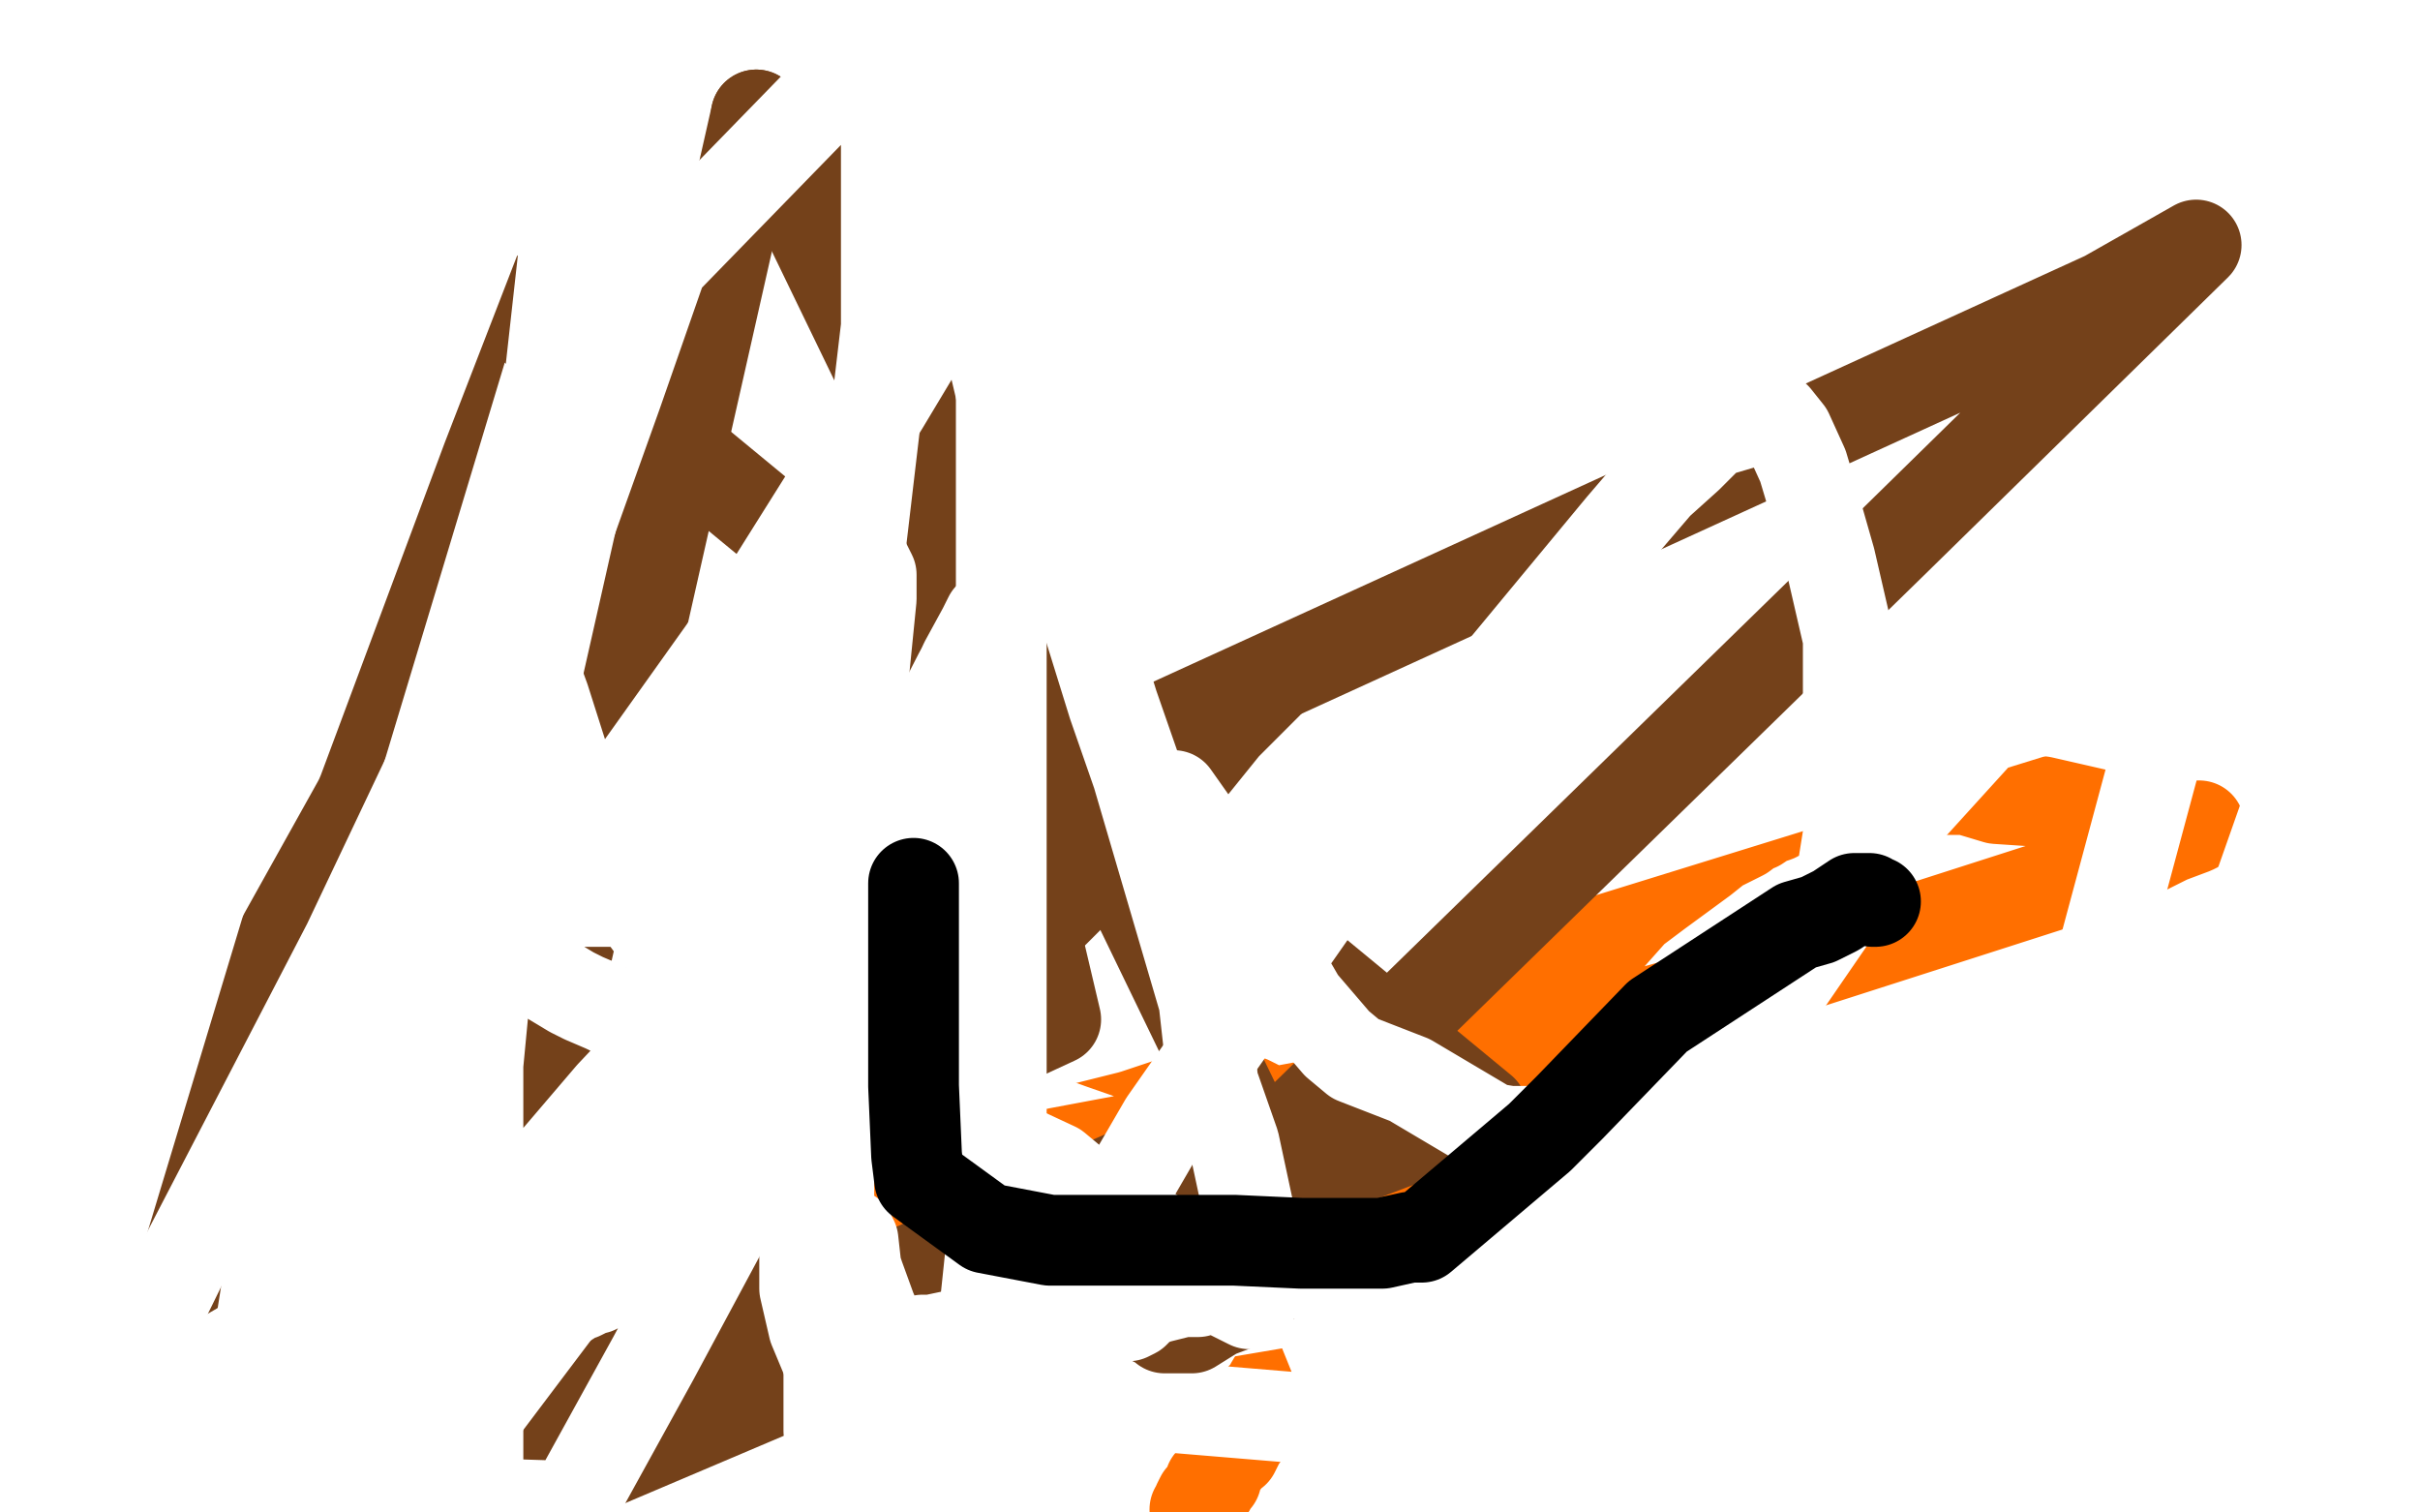
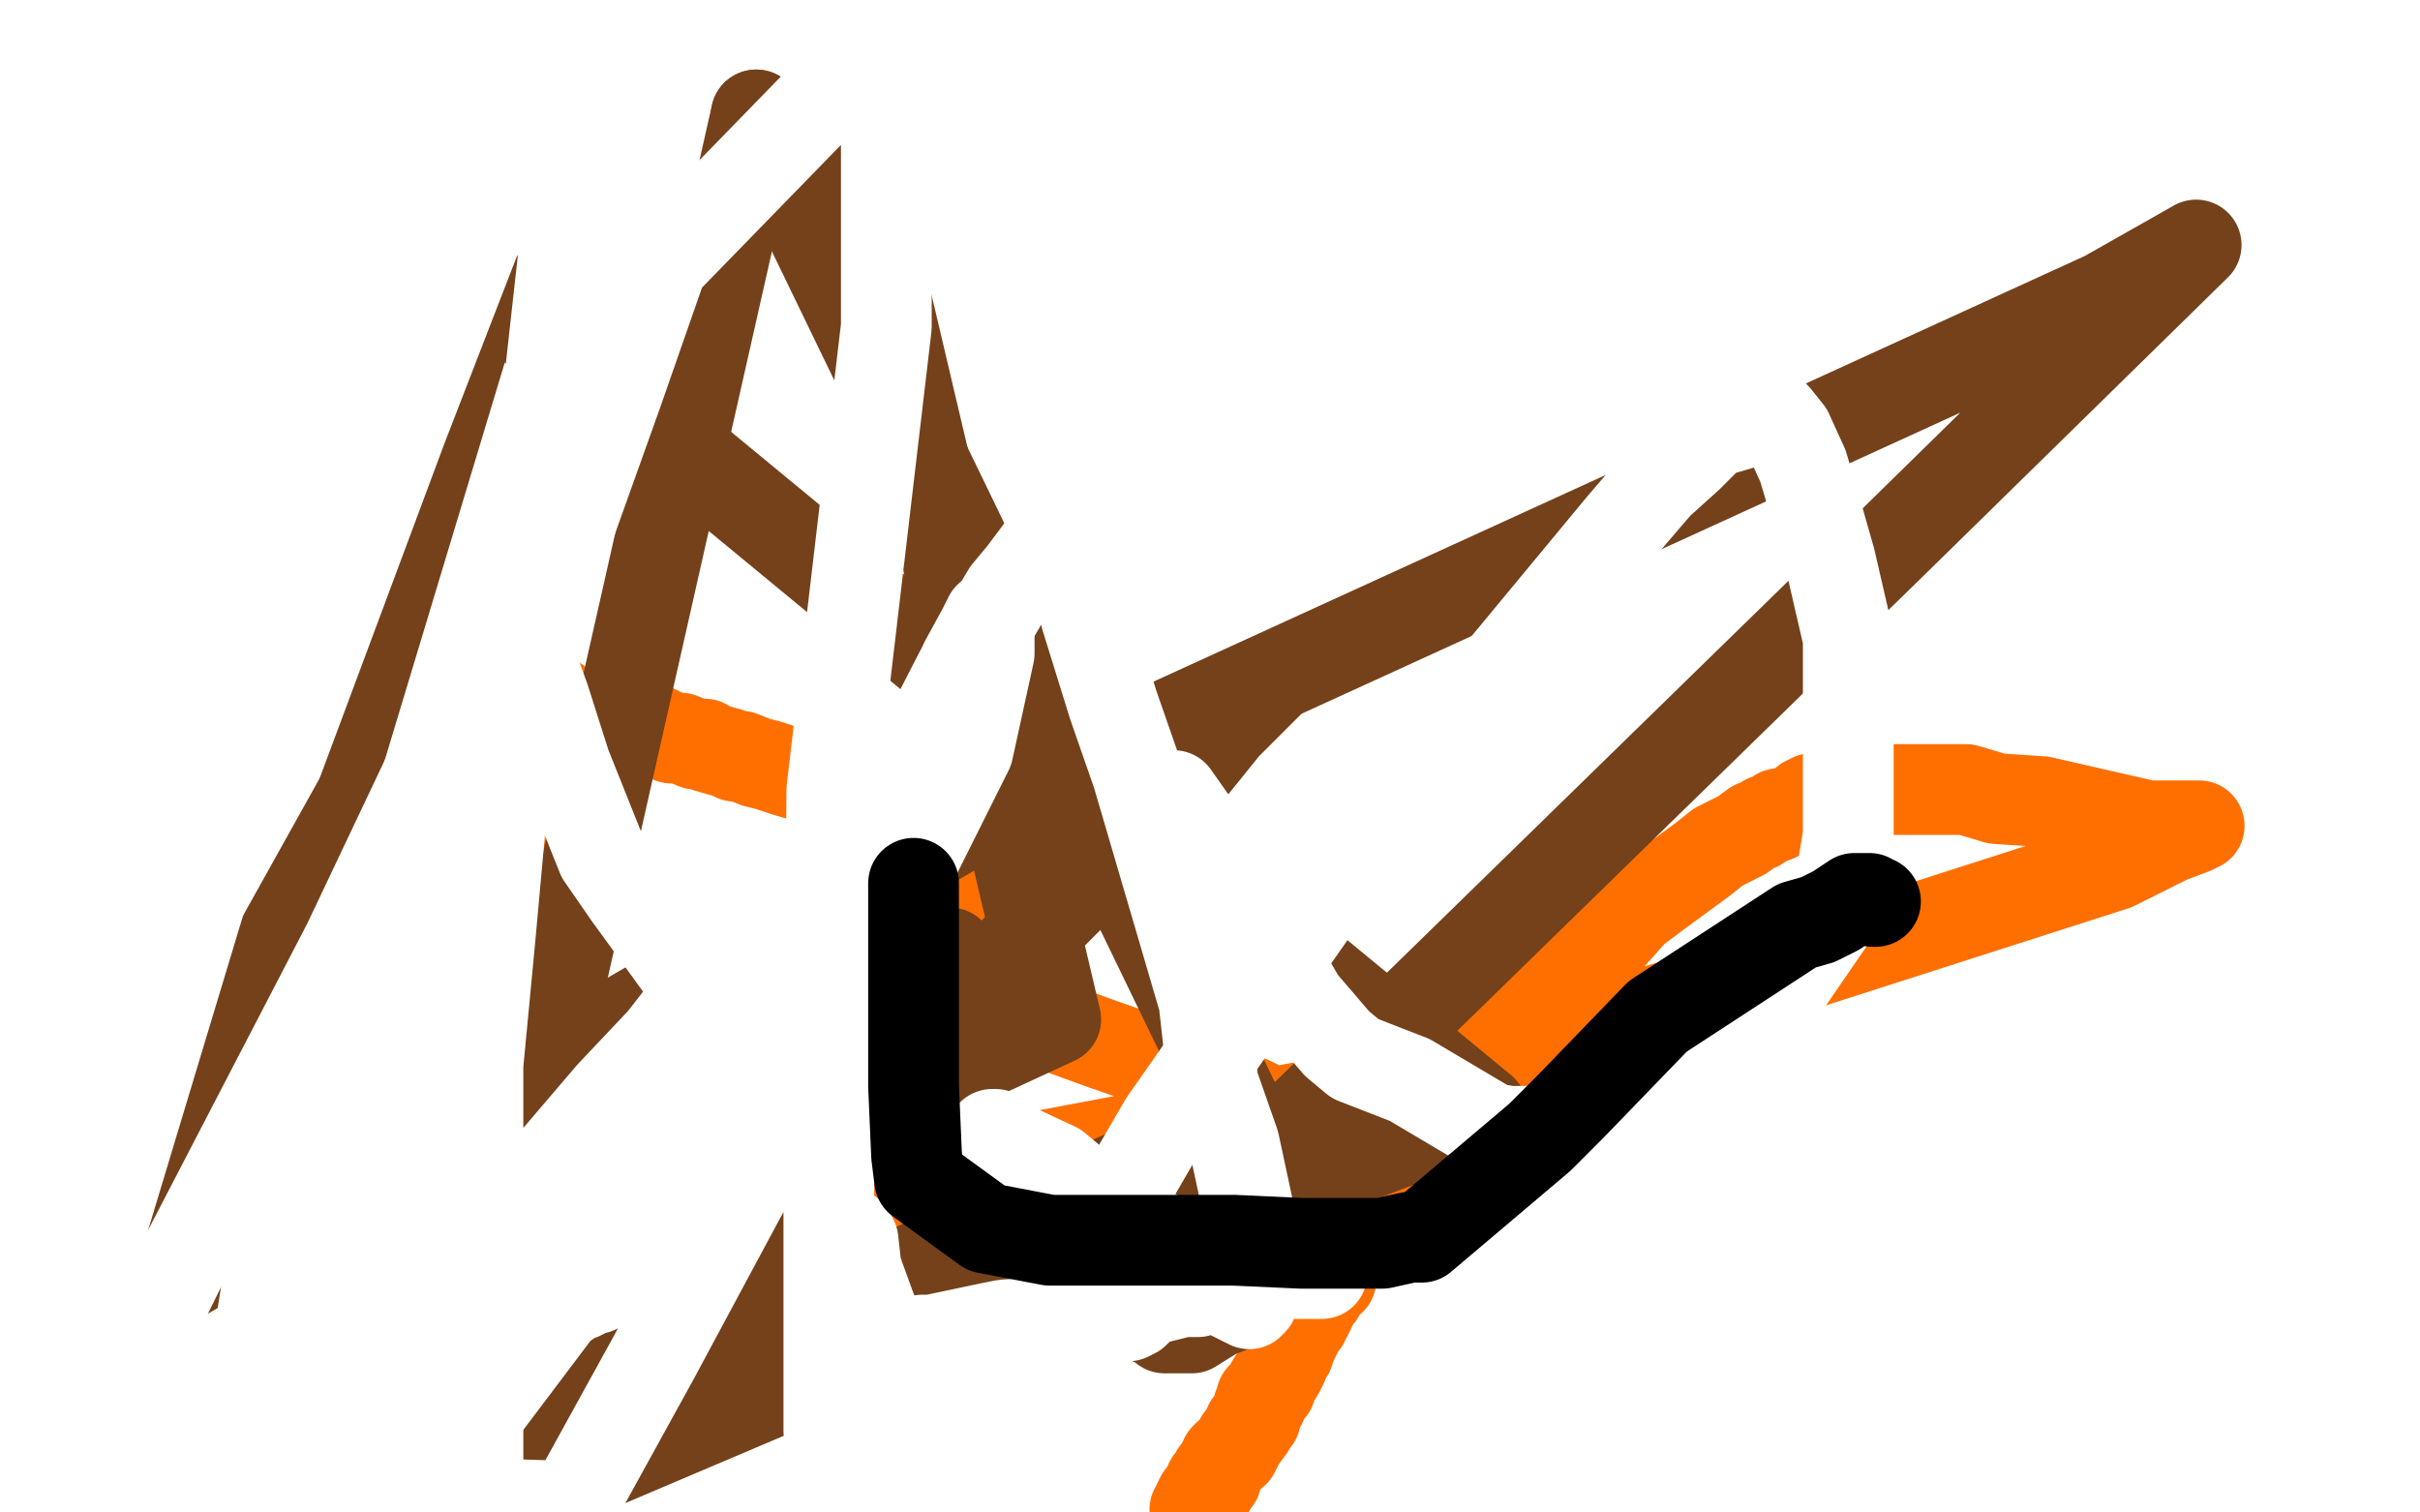
<svg xmlns="http://www.w3.org/2000/svg" width="800" height="500" version="1.1" style="stroke-antialiasing: false">
  <desc>This SVG has been created on https://colorillo.com/</desc>
  <rect x="0" y="0" width="800" height="500" style="fill: rgb(255,255,255); stroke-width:0" />
  <polyline points="133,160 132,160 132,160 131,160 130,160 128,161 125,164 123,166 121,169 118,170 117,174 115,175 114,177 114,179 113,181 113,182 113,183 112,184 111,186 111,188 111,189 111,191 111,192 110,193 109,193 109,195 109,196 109,197 109,198 109,199 109,200 109,201 109,204 109,205 109,207 110,208 110,209 112,210 113,210 114,210" style="fill: none; stroke: #1e00e9; stroke-width: 30; stroke-linejoin: round; stroke-linecap: round; stroke-antialiasing: false; stroke-antialias: 0; opacity: 1.0" />
  <polyline points="131,157 131,155 131,155 130,155 130,155 128,155 128,155 127,156 127,156 124,159 124,159 121,164 121,164 119,167 119,167 118,168 118,168 117,169 117,171 117,176 116,179 115,181 113,183 113,186 110,190 110,193 108,196 107,197 106,199 106,201 106,202 106,203 106,204 106,198 109,192 113,182 119,165 124,161 130,153 133,148 134,146" style="fill: none; stroke: #ffffff; stroke-width: 30; stroke-linejoin: round; stroke-linecap: round; stroke-antialiasing: false; stroke-antialias: 0; opacity: 1.0" />
  <circle cx="131.5" cy="176.5" r="15" style="fill: #ffffff; stroke-antialiasing: false; stroke-antialias: 0; opacity: 1.0" />
  <polyline points="142,210 140,210 140,210 139,210 139,210 138,210 138,210 136,211 136,211 135,211 135,211 134,213 134,213 131,214 128,215 126,215 125,215 124,215 120,216 119,216 118,216 116,217 116,218 116,215 117,211 117,208 118,201 120,197 121,194 124,188 125,182 125,180 126,178 127,175 127,170 128,168 128,167 129,166 129,165 128,165 126,164 124,163 121,163 120,163 118,163 113,166 104,177 96,188 95,190 93,194 93,196 93,197 93,199 93,200 93,202 93,203 93,210 95,216 97,221 98,225 102,230 105,232 106,233 106,236 108,236 108,233 112,230 113,229 114,226 116,221 118,217 119,212 119,211 119,209 120,205 120,202 120,201" style="fill: none; stroke: #ffffff; stroke-width: 30; stroke-linejoin: round; stroke-linecap: round; stroke-antialiasing: false; stroke-antialias: 0; opacity: 1.0" />
  <polyline points="207,172 207,171 207,171 205,170 205,170 203,170 201,170 200,170 200,169 198,169 196,168 195,168 194,167 193,167 192,167 190,167 188,167 187,167 186,167 185,167 184,167 183,167 182,167 180,167 179,167 179,168 178,168 177,169 176,169 175,169 175,170 173,170 173,171 172,171 171,172 170,172 169,172 169,173 167,173 166,174 164,175 163,176 162,177 161,177 160,177 161,177 161,180 160,182 159,184 157,188 156,191 156,194 156,196 155,197 154,199 154,200 153,201 153,202 153,203 153,204 153,205 153,207 154,207 155,207 156,208 157,208 158,209 160,210 161,210 162,211 164,212 165,212 165,213 167,213 170,214 171,214 172,214 173,214 173,215 174,215 174,216 173,216 172,216 170,216 169,216 166,217 165,217 163,217 163,218 159,219 157,220 154,220 153,221 152,222 151,222 150,222 149,222 147,223 146,223 144,223 143,225 142,226 141,226 140,227" style="fill: none; stroke: #dc0000; stroke-width: 5; stroke-linejoin: round; stroke-linecap: round; stroke-antialiasing: false; stroke-antialias: 0; opacity: 1.0" />
  <polyline points="134,239 133,239 133,241" style="fill: none; stroke: #dc0000; stroke-width: 5; stroke-linejoin: round; stroke-linecap: round; stroke-antialiasing: false; stroke-antialias: 0; opacity: 1.0" />
  <polyline points="140,227 139,229 138,231 138,232 137,232 136,235 134,237 134,239" style="fill: none; stroke: #dc0000; stroke-width: 5; stroke-linejoin: round; stroke-linecap: round; stroke-antialiasing: false; stroke-antialias: 0; opacity: 1.0" />
  <polyline points="133,241 133,243 133,244 133,245 133,246 133,248 133,250 133,251 133,252 135,254 136,255 137,255 138,255 141,257 143,258 145,258 146,258 147,258 148,258 148,259 150,259 151,259 152,260 153,260 156,260 156,261 157,262 158,263 160,264 162,264 163,265 164,266 162,268 160,271 158,274 156,279 155,284 154,286 152,290 151,293 150,293 150,295 150,296" style="fill: none; stroke: #dc0000; stroke-width: 5; stroke-linejoin: round; stroke-linecap: round; stroke-antialiasing: false; stroke-antialias: 0; opacity: 1.0" />
  <polyline points="216,173 217,173 217,173 218,173 218,173 219,173 220,173 221,173 222,173 223,173 224,173 224,174 225,174 226,175 227,175 229,176 229,177 230,177 231,177 232,178 234,179 237,179 237,180 238,180 240,180 240,181 241,181 244,182 245,183 247,184 248,184 249,184 250,185 251,185 252,186 253,186 254,187 255,187 255,188 256,188 257,188 259,189 260,190 262,191 262,192 263,192 264,192 266,193 266,194 266,195 267,195 268,195 269,195 270,196 271,196 272,196 273,197 274,197 275,198 276,198 276,199 277,199 278,199 280,199 280,200 281,200 282,201 283,201 284,201 285,202 286,203 288,204 289,204 289,206 289,207 288,207 288,208 287,209 286,210 284,211 284,212 283,213 282,213 281,213 279,214 278,216 277,216 276,216 272,216 265,216 259,215 257,215 252,214 252,213 250,212 249,212 247,212 250,212 253,213 261,217 264,219 268,221 271,221 279,224 287,227 289,229 290,230 292,231 293,232 296,237 299,241 301,243 302,246 303,251 303,261 303,268 306,276 306,279 306,282 306,283 306,285 306,286 305,287 305,288 304,289 302,289 297,289 294,289 290,288 285,287 281,287 280,286 278,286 276,285 275,285 274,285 273,285 272,285 272,284 271,284 270,284 272,284 277,285 284,287 288,289 297,293 298,294 299,295 299,298 299,299 301,302 303,309 303,312 305,317 305,320 307,325 309,328 309,330 310,331 311,331 310,331 309,331 302,331 300,331 298,331 297,331 296,331 295,331 292,330 290,329 288,329 286,329 285,329 284,328 282,327 281,327 279,326 277,326 275,326 273,326 271,326 269,326 266,326 264,326 261,326 258,326 255,326 254,326 252,326 251,326 249,326 246,326 244,325 243,325 239,324 238,324 237,324 236,323 235,323 233,322 230,322 229,321 228,319 225,319 224,319 221,317 219,316 218,315 217,315 215,315 214,314 211,313 209,313 208,312 207,312 206,312 205,311 203,310 202,310 201,310 201,309 200,309 199,309 198,309 196,308 195,307 194,307 193,307 192,307 191,307 190,306 188,306 187,306 186,306 185,306 184,306 184,305 182,304 181,304 181,303 180,303 179,303 178,303 177,302 176,302 175,302 175,301 174,301 173,301 172,301 170,301 167,298 167,297 166,297 165,297 164,297 164,296 163,295 162,295 160,295 160,294 158,294 157,294 155,294 151,294 143,301 130,312 116,323 102,335 97,340 89,351 86,353 86,354 85,355 84,356 83,357 82,358 81,358 80,359 81,359 82,359 83,359 84,359 85,358 86,358 87,358 88,358 89,358 90,358 91,358 92,358 93,358 94,358 95,359 96,359 98,360 100,360 101,361 103,361" style="fill: none; stroke: #dc0000; stroke-width: 5; stroke-linejoin: round; stroke-linecap: round; stroke-antialiasing: false; stroke-antialias: 0; opacity: 1.0" />
  <polyline points="103,361 104,361 105,362 106,362 107,363 108,363 109,363 110,363 111,363 112,364 113,365 114,365 115,366 116,366 117,367 118,368 119,368 120,368 121,369 122,369 123,371 125,371 126,372 128,372 129,373 130,373 131,374 132,374 133,375 134,375 135,375 136,375 137,375 137,376 138,376 139,376" style="fill: none; stroke: #dc0000; stroke-width: 5; stroke-linejoin: round; stroke-linecap: round; stroke-antialiasing: false; stroke-antialias: 0; opacity: 1.0" />
  <polyline points="169,262 170,262 170,262 171,262 171,262 172,262 172,262 174,264 174,264 182,279 182,279 182,287 182,287 188,309 188,309 189,326 189,326 192,339 192,339 194,342 194,342 197,344 199,344 202,338 215,305 249,227 269,179 313,69 389,26 349,148 294,293 264,382 120,444 164,305 189,214 260,17 385,16 363,88 305,254 235,446 162,411 179,358 208,224 223,80 234,10 97,43 39,149 0,205 9,422 15,434 28,468 127,489 151,441 160,417 173,385 179,368 180,362 180,361 178,361 177,360 176,359 174,357 173,355 173,353 170,351 165,347 164,345 161,344 157,344 156,343 154,343 152,342 150,342 149,342 143,339 138,338 132,338 131,338 129,338 127,339 127,341 125,342 124,347 121,351 117,357 113,366 108,377 107,383 106,386 103,394 103,397 103,399 102,404 102,406 102,407 102,408 102,409 102,407 106,402 110,393 119,376 128,354 133,343 143,326 147,311 148,307 149,302 149,301 148,299 143,298 138,297 131,294 123,292 121,291 119,290 118,290 117,290 117,291 119,293 122,293 123,294 126,295 127,295 130,297 130,298 128,300 124,303 122,305 117,311 115,315 112,316 110,321 107,324 106,325 103,330 101,333 101,335 100,336 98,339 98,340 98,342 96,346 95,348 95,349 94,352 92,355 92,356 91,358 91,360 91,362 88,367 87,369 84,374 84,375 83,380 81,385 80,387 78,390 78,392 76,394 76,396 75,398 75,399 75,400 74,401 73,401 73,402 73,403 72,404 73,404 74,404 75,403 75,402 76,399 78,398 82,391 85,385 87,382 90,376 92,371 94,367 94,366 94,365 89,358 66,351 44,344 18,336" style="fill: none; stroke: #ffffff; stroke-width: 5; stroke-linejoin: round; stroke-linecap: round; stroke-antialiasing: false; stroke-antialias: 0; opacity: 1.0" />
  <polyline points="179,289 182,291 182,291 186,293 186,293 188,297 188,297 189,301 189,301 191,315 191,315 192,340 192,340 192,351 192,351 192,381 192,381 192,396 192,426 193,427 195,427 195,424 196,420 200,410 205,400 215,367" style="fill: none; stroke: #ffffff; stroke-width: 30; stroke-linejoin: round; stroke-linecap: round; stroke-antialiasing: false; stroke-antialias: 0; opacity: 1.0" />
-   <polyline points="215,367 245,267 259,217 271,170 295,69 299,15 267,12 224,106 195,198 177,243 147,346 141,365 139,378 134,387 133,388 135,388 135,387 135,385 136,383 137,378 142,366 144,359 147,342 152,313 157,304 158,284 161,275 161,270 162,260 163,256 163,254 161,255 160,257 158,259 158,260 154,263 153,265 151,266 146,270 136,281 131,291 128,296 126,303 123,308 122,310 119,314 118,317 117,320 116,322 115,324 115,325 115,326 114,327 113,329 113,331 113,332 113,333 112,335 112,336 112,338 112,339 112,340 113,340 116,341 116,342 118,343 121,343 123,345 124,345 121,345 113,341 111,340 109,339 107,338 106,338 105,338 104,338 103,338 102,338 100,338 98,338 97,338 94,338 94,340 92,342 91,344 90,345 89,347 88,347 88,348 88,349 87,350 87,352 86,353 86,355 86,356 85,356 84,358 84,359 84,360 84,361 85,362 87,363 88,363 90,363 92,364 93,365 94,365 95,365 97,365 98,365 98,366 101,366 103,366 104,366 106,366 107,367 108,368 110,368 113,369 114,369 115,369 116,369 118,371 120,371 122,372 123,373 125,373 126,374 127,375 128,375 129,375 130,376 131,376 132,376 132,377 133,378 135,378 136,378 137,378 138,378 139,378 140,378 141,377 141,375" style="fill: none; stroke: #ffffff; stroke-width: 30; stroke-linejoin: round; stroke-linecap: round; stroke-antialiasing: false; stroke-antialias: 0; opacity: 1.0" />
  <polyline points="135,255 134,254 134,254 134,253 134,252 134,249 134,246 134,244 134,241 134,239 135,232 135,230 136,226 136,222 137,219 138,218 142,219 146,220 149,221 150,222 151,222 152,222 152,223 153,223 156,224 157,225 158,225 159,226 160,226 161,226 162,226 162,227 164,229 165,229 166,229 167,229 168,229 169,230 170,230 171,230 173,230 174,232 176,232 175,232 173,231 173,229 170,228 169,222 169,221 166,216 163,213 162,212 162,211 162,210 162,208 161,207 160,206 159,206 158,206 156,206 156,205 155,204 154,204 153,203 154,202 156,197 162,191 166,179 168,176 177,164 178,159 180,153 181,151 181,150 182,149 185,150 188,151 189,151 191,152 192,152 194,153 195,154 196,154 198,156 200,156 201,156 203,156 204,157 205,157 206,157" style="fill: none; stroke: #ffffff; stroke-width: 30; stroke-linejoin: round; stroke-linecap: round; stroke-antialiasing: false; stroke-antialias: 0; opacity: 1.0" />
  <polyline points="206,157 207,158 209,160 210,161 211,161 211,162 213,163 217,164 220,165 221,165 223,166 225,167 226,167 227,167 228,167 230,169 231,169 233,169 235,170 236,170 237,170 238,171 240,172 243,173 244,173 245,173 246,174 247,175 247,176 248,177 248,178 249,179 249,180 250,180 251,181 252,182 254,183 257,185 262,187 264,187 267,189 268,189 270,190 271,191 272,191 273,192 274,193 275,193 277,194 282,196 284,197 285,198 286,198 289,199 290,201 291,201 293,203 294,204 295,205 295,206 295,208 295,212 295,216 295,219 291,230 291,233 290,236 290,240 289,245 286,250 285,255 284,260 284,261 284,263 283,267 282,272 282,274 271,312 271,317 271,320 270,322 270,328 270,331 270,336 270,339 270,347 268,350 268,354 267,362 267,365 267,368 267,370 267,372 267,377 267,381 267,386 267,388 267,390 267,395 266,397 266,398 265,400 264,402 264,403 264,405 263,407 263,408 263,409 261,411 261,412 261,413 260,414 259,417 254,418 251,419 243,423 240,423 238,424 231,425 227,425 219,425 217,425 192,419 185,415 182,415 173,411 165,409 161,406 155,404 154,402 152,401 151,399 146,394 136,390 133,389 128,387 125,386 124,385 123,385 122,384 120,383 117,382 125,385 135,390 145,394 158,398 167,400 173,402 180,402 186,403 189,403 194,403 207,403 214,401 216,399 226,394 232,391 241,383 247,380 249,379 254,375 258,371 264,366 269,362 279,354 289,345 294,341 300,335 305,329 306,328 299,327 289,322 151,276 101,264 20,238 140,156 347,98 447,61 531,18 532,13 525,7 491,2 447,2 269,35 27,391 281,357 647,270 623,191 515,258 355,360 330,386 330,388 330,390 331,390 338,390 433,378 527,353 781,305" style="fill: none; stroke: #ffffff; stroke-width: 30; stroke-linejoin: round; stroke-linecap: round; stroke-antialiasing: false; stroke-antialias: 0; opacity: 1.0" />
  <circle cx="317.5" cy="237.5" r="15" style="fill: #ffffff; stroke-antialiasing: false; stroke-antialias: 0; opacity: 1.0" />
  <polyline points="781,305 732,178 479,208 317,237" style="fill: none; stroke: #ffffff; stroke-width: 30; stroke-linejoin: round; stroke-linecap: round; stroke-antialiasing: false; stroke-antialias: 0; opacity: 1.0" />
  <circle cx="319.5" cy="271.5" r="15" style="fill: #ffffff; stroke-antialiasing: false; stroke-antialias: 0; opacity: 1.0" />
  <circle cx="328.5" cy="345.5" r="15" style="fill: #ffffff; stroke-antialiasing: false; stroke-antialias: 0; opacity: 1.0" />
  <circle cx="293.5" cy="284.5" r="15" style="fill: #ffffff; stroke-antialiasing: false; stroke-antialias: 0; opacity: 1.0" />
  <polyline points="291,307 291,308 291,308 291,310 291,310 290,312 290,312 289,312 289,312 289,313 289,313 289,315 289,315 289,318 289,318 289,319 289,319 289,320 289,320 299,326 302,327 307,328 310,329 316,331 318,331 319,331 321,332 322,332 323,332 324,332 321,332 319,331 313,330 310,329 303,326 296,322 295,322 293,321 289,320 288,320 286,320 286,319 284,319 283,319 281,318 278,318 276,318 273,318 270,318 266,318 261,318 258,318 255,320 254,320 251,321 250,322 250,323 249,323 248,323 248,324 247,325 245,326 241,329 241,330 239,332 238,332 235,334 235,335 234,336 232,336 227,336 222,336 217,332 207,328 204,324 201,323 200,323 199,322 200,322 202,322 207,322 208,322 213,321 215,321 223,320 224,320 226,320 230,317 234,317 240,317 243,316 248,314 252,313 260,310 261,310 265,309 270,307 270,306 275,305 283,303 291,301 294,299 298,299 300,297 305,295 306,295 307,295 309,294 310,293 312,292 313,291 314,291 316,291 316,290 316,289 315,288 314,288 313,288 311,288 310,287 307,285 306,285 305,284 305,282 308,278 312,274 314,271 317,260 321,251 321,249 322,244 322,243 323,241" style="fill: none; stroke: #ffffff; stroke-width: 30; stroke-linejoin: round; stroke-linecap: round; stroke-antialiasing: false; stroke-antialias: 0; opacity: 1.0" />
  <polyline points="306,235 303,234 301,234 300,234 299,234" style="fill: none; stroke: #ffffff; stroke-width: 30; stroke-linejoin: round; stroke-linecap: round; stroke-antialiasing: false; stroke-antialias: 0; opacity: 1.0" />
  <polyline points="323,241 321,239 319,239 316,238 313,237 312,237 310,236 307,235 306,235" style="fill: none; stroke: #ffffff; stroke-width: 30; stroke-linejoin: round; stroke-linecap: round; stroke-antialiasing: false; stroke-antialias: 0; opacity: 1.0" />
  <polyline points="299,234 299,233 300,233 301,233 308,235 309,236 310,236 311,238 311,239 307,243 304,247 301,251 300,253 297,256 294,261 293,262 292,262 291,264 290,264 290,263 287,260 287,258 287,254 287,250 284,243 283,233 283,230 282,228 282,224 282,223 282,221 282,219 281,217 280,217 280,213 279,212 278,212 276,211 273,210 271,209 270,208 268,207 267,207 266,207 265,207 264,207 261,207 259,207 258,207 255,207 252,207 249,207 247,207 239,207 237,209 234,210 231,211 228,213 226,213 223,216 222,218 221,218 220,218 218,220 216,220 214,221 212,222 210,223 209,224 207,224 207,225 204,226 201,227 196,230 195,230 191,232 182,236 170,239 159,242 154,245 154,246 149,248 147,248 145,248 143,248 137,248 125,248 122,246 110,243 101,241 92,238 83,235 79,234 74,232 71,232 66,230 64,229 63,229 62,229 61,229 60,229 57,229 55,230 53,231 51,232 50,233 47,234 45,235 41,237 39,238 34,241 32,242 31,242 30,243 30,244 30,246 30,248 37,255 46,260 48,262 53,267 64,273 78,279 83,280 91,284 94,284 97,287 105,290 110,292 114,295 122,297 134,302 138,304 140,305 152,309 156,312 159,313 165,315 176,318 188,323 202,328 205,329 209,331 210,332 211,332 211,333 211,334 204,334 195,332 178,331" style="fill: none; stroke: #ffffff; stroke-width: 30; stroke-linejoin: round; stroke-linecap: round; stroke-antialiasing: false; stroke-antialias: 0; opacity: 1.0" />
-   <polyline points="178,331 152,326" style="fill: none; stroke: #ffffff; stroke-width: 30; stroke-linejoin: round; stroke-linecap: round; stroke-antialiasing: false; stroke-antialias: 0; opacity: 1.0" />
  <polyline points="185,233 184,232 184,232 182,231 182,231 180,231 180,231 178,230 178,230 176,229 176,229 175,229 175,229 174,229 174,229 173,229 172,228 171,228 168,227 166,226 162,225 158,223 156,223 153,222 149,220 148,220 145,220 143,219 142,219 141,219 138,219 137,219 136,219 134,219 132,221 129,224 128,225 127,226 126,228 124,231 121,237 121,239 121,240 118,243 118,245 117,248 116,251 116,252 115,254 114,257 114,258 114,259 114,260 114,261 116,265 123,267 134,271 138,271 143,274 150,278 153,278 155,280 161,282 167,284 168,284 169,284 170,285 170,287 172,287 174,289 176,290 178,290 179,291 177,292 171,292 165,291 154,287 141,284 137,283 130,281 125,279 117,277 110,276 107,276 106,276 103,276 100,276 97,276 93,279 90,283 87,285 82,291 79,297 79,298 78,299 77,300 77,301 78,305 83,309 95,319 98,321 101,326 106,334 134,350 144,355 153,360 167,364 169,365 174,368 182,372 186,373 189,374 197,378 200,379 204,381 208,382 209,383 217,385 219,385 221,385 223,386 226,389 227,389 229,389" style="fill: none; stroke: #ff6f00; stroke-width: 30; stroke-linejoin: round; stroke-linecap: round; stroke-antialiasing: false; stroke-antialias: 0; opacity: 1.0" />
  <polyline points="197,236 197,237 197,237 198,237 198,237 202,240 202,240 205,240 205,240 208,240 208,240 212,241 212,241 216,241 216,241 218,242 218,242 222,244 223,244 225,244 230,246 233,246 234,247 241,249 243,250 245,250 250,252 254,253 260,255 267,257 269,257 272,258 273,259 276,260 277,260 278,260 279,260 281,260 283,261 286,262 288,262 289,262 291,262 292,262 294,262 295,262 297,262 299,262 301,262 302,262 304,263 305,263 307,263 308,263 310,263 311,263 313,263 314,263 316,263 317,263 319,263 320,263 322,263 323,263 324,263 325,263 326,263 329,263 331,265 333,266 334,266 335,266 337,267 338,268 339,269 340,269 342,270 343,270 345,272 348,273 349,274 351,275 354,276 357,277 359,277 363,279 364,279 367,281 368,281 369,282 370,282 371,283 370,283 365,283 361,284 357,284 350,285 344,287 342,287 337,289 334,290 331,291 329,292 329,293 324,294 323,295 320,296 317,298 315,298 312,300 310,301 304,302 297,304 289,306 283,309 282,309 279,309 279,310 282,310 291,314 296,315 305,319 341,335 346,338 353,341 364,345 384,352 390,354 401,360 408,363 413,364 423,369 436,373 446,378 450,379 457,382 458,382 462,384 462,385 462,387 461,387 460,389 452,390 449,394 447,397 442,398 436,403 434,405 430,407 428,409 425,410 424,412 421,414 419,416 418,416 416,417 415,418 414,418 410,419 405,419 397,420 393,420 388,420 376,420 358,419 351,416 341,413 336,412 333,411 331,410 324,408 317,406 301,402 294,398 293,398 283,393 276,390 273,389 271,387 268,386 267,386 266,385 264,385 265,385 285,385 329,385 441,364 565,329 699,286 717,277 725,274 727,273 726,273 721,273 710,273 675,265 660,264 650,261 644,261 638,261 636,261 635,261 630,261 624,261 616,261 612,261 606,263 603,263 601,264 600,264 599,264 598,265 597,265 595,267 593,268 588,269 587,270 584,271 581,273 580,273 576,276 568,280 563,284 548,295 540,301 532,310 527,316 526,317 525,317 523,318 521,318 514,320 513,321 510,323 509,324 508,325 506,326 506,327 505,328 504,329 503,330 498,336 486,347 481,355 464,378 459,386 451,400 445,409 445,413 441,418 440,421 440,423 438,424 437,426 436,428 435,429 434,430 433,432 433,433 432,435 431,436 431,437 430,438 427,444 426,447 425,448 424,451 423,453 420,458 420,459 417,462 417,464 416,465 415,469 413,471 413,472 410,476 408,480 406,481 405,482 405,483 404,484 403,486 402,487 402,489 400,490 400,492 399,493 398,495 397,495 396,497 396,499 395,499" style="fill: none; stroke: #ff6f00; stroke-width: 30; stroke-linejoin: round; stroke-linecap: round; stroke-antialiasing: false; stroke-antialias: 0; opacity: 1.0" />
  <polyline points="256,388 254,388 254,388 252,387 252,387 251,387 251,387 251,386 251,386 249,386 249,386 248,386 248,386 246,386 245,385 245,384 243,384 242,384 241,384 240,384 238,383 236,382 235,382 234,381" style="fill: none; stroke: #ff6f00; stroke-width: 30; stroke-linejoin: round; stroke-linecap: round; stroke-antialiasing: false; stroke-antialias: 0; opacity: 1.0" />
  <polyline points="206,324 206,325 206,325 199,325 199,325 183,330 183,330 169,333 169,333 144,339 144,339 118,351 118,351 107,359 107,359 88,377 88,377 76,403 76,403 72,436 72,446 72,451 72,455 72,454 72,446 74,439 79,429 87,409 99,376 133,272 149,225 171,131 178,91 187,14 93,33 70,72 16,162 1,260 17,207 53,129 70,86 72,76 72,75 73,78 73,105 70,149 64,172 28,291 18,346 8,400 16,422 43,365 77,246 100,158 103,134 104,117 104,116 103,125 97,136 91,149 76,188 62,217 38,277 5,350 2,444 19,447 28,451 30,451 32,452 33,452 35,452 36,452 40,449 40,446 44,436 50,421 52,411 56,393 61,372 66,354 67,342 68,338 70,334 70,333 71,328 74,324 78,319 85,306 92,295 94,291 94,289 96,285 96,283 98,281 101,274 102,272 104,267 108,257 108,253 110,247 110,243 112,241 112,240 112,239 113,239 113,238 113,236 114,234 114,231 116,225 117,221 117,219 117,218 118,215 119,215 120,215 121,215 122,215 123,214 124,214 125,213 126,212 127,212 128,212 129,212 131,213 134,215 135,215 136,216 137,216 140,218 141,218 141,219 137,223 132,226 126,230 122,232 121,233 120,234 119,234 118,236 113,241 111,243 107,247 104,254 100,262 99,266 98,271 98,274 96,277 96,278 96,279 96,280 101,281 111,285 114,287 125,291 131,294 132,295 133,295 133,296 131,296 127,297 114,299 107,302 84,308 78,310 62,318 57,319 54,320 49,323 45,324 42,326 40,327 37,329 35,330 35,331 34,331 34,332 34,334 34,335 34,337 38,343 41,346" style="fill: none; stroke: #ffffff; stroke-width: 30; stroke-linejoin: round; stroke-linecap: round; stroke-antialiasing: false; stroke-antialias: 0; opacity: 1.0" />
-   <polyline points="41,346 48,351 62,359 67,363 80,366 86,367 92,368 93,370 94,370 96,369 96,368 94,367 93,365 92,365 88,361 88,360 88,359 88,358 88,355 88,352 88,351 86,346 86,343 86,340 85,339 85,337 85,336 85,334 85,333 87,332 91,330 94,329 98,328 105,326 110,325 113,324 121,321 137,317 143,315 151,311 158,309 164,306 174,301 179,300 184,297 191,293 194,290 198,285 201,277 203,274 203,271 204,270 195,271 179,277 162,287 126,312 89,351 62,407 54,435 42,477 39,498 41,499 51,490 63,479 98,442 127,406 176,323 237,209 258,158 307,26 310,10 309,0 306,6 298,29 287,72 270,154 259,198 241,291 236,323 232,348 232,351 226,355 213,376 198,415 92,494 140,341 168,242 235,5 230,61 148,273 101,172 198,2 776,15 649,487 144,445 195,293 271,80 779,202 716,381 191,470 239,329 250,10 15,97 33,309 47,290 57,271 57,264 57,263 55,261 53,261 52,261 51,261 49,260 49,257 56,248 80,227 134,187 172,164 334,75 399,40 784,182 775,184 762,191 747,198 740,200 724,207 703,214 692,218 667,225 644,233 609,249 585,258 578,261 556,269 534,277 527,280 490,295 479,299 439,312 428,317 418,321 405,327 366,340 346,345 324,351 285,363 266,366 251,368 248,369 243,369 237,370 235,370 233,370 230,370 224,370 219,367 213,365 212,364 212,363 212,362 211,362 211,359 211,349 211,341 211,334 211,291 211,274 217,212 222,180 234,95 238,68 242,29 247,11 248,7 249,5 249,6 245,19 235,47 183,219 156,297 129,388 103,493 208,412 310,271 443,97 761,208 215,377 277,42 449,468 756,130 687,137 677,137 673,137 677,137 682,140 683,140 686,142 691,143 697,146 700,147 696,147 683,141 665,129 655,124 654,124" style="fill: none; stroke: #ffffff; stroke-width: 30; stroke-linejoin: round; stroke-linecap: round; stroke-antialiasing: false; stroke-antialias: 0; opacity: 1.0" />
  <polyline points="342,415 342,416 342,416 342,417 342,417 342,418 342,418 344,420 344,420 347,421 347,421 351,423 351,423 355,424 355,424 360,427 360,427 362,427 367,429 372,431 378,435 380,436 384,438 385,439 387,439 390,439 394,439 402,434 410,431 420,423 427,415 431,410 436,400 437,392 437,384 437,382 437,379 437,377 436,376 431,375 428,374 426,373 422,373 415,373 412,373 408,374 392,382 386,386 377,388 372,392 358,397 341,406 329,411 323,413 317,415 303,422 297,424 296,425 294,426 300,426 321,423 343,413 367,401 378,395 394,389 403,386 406,384 414,379 418,377 419,377 417,377 413,377 408,377 400,378 390,380 384,383 373,388 357,395 349,399 337,404 329,406 314,414 303,419 298,421 293,423 283,427 270,433 264,435 252,440 244,444 230,449 220,454 206,460 199,463 187,468 180,471 177,473 176,475 175,476 178,473 193,453 219,423 235,409 288,349 301,332 314,315" style="fill: none; stroke: #74411a; stroke-width: 30; stroke-linejoin: round; stroke-linecap: round; stroke-antialiasing: false; stroke-antialias: 0; opacity: 1.0" />
  <polyline points="419,226 405,240 405,240 384,266 384,266 327,323 327,323 262,397 262,397 238,431 238,431 194,486 194,486 340,424 490,367 159,94" style="fill: none; stroke: #74411a; stroke-width: 30; stroke-linejoin: round; stroke-linecap: round; stroke-antialiasing: false; stroke-antialias: 0; opacity: 1.0" />
  <polyline points="417,383 250,38" style="fill: none; stroke: #74411a; stroke-width: 30; stroke-linejoin: round; stroke-linecap: round; stroke-antialiasing: false; stroke-antialias: 0; opacity: 1.0" />
  <polyline points="159,94 60,422 335,263 696,98 726,81 625,180 417,383" style="fill: none; stroke: #74411a; stroke-width: 30; stroke-linejoin: round; stroke-linecap: round; stroke-antialiasing: false; stroke-antialias: 0; opacity: 1.0" />
  <polyline points="250,38 163,423 349,337 283,57" style="fill: none; stroke: #74411a; stroke-width: 30; stroke-linejoin: round; stroke-linecap: round; stroke-antialiasing: false; stroke-antialias: 0; opacity: 1.0" />
  <polyline points="388,263 400,280 400,280 415,302 415,302 419,312 419,312 430,331 430,331 442,345 442,345 448,350 448,350 466,357 466,357 493,373 499,374 512,374 518,374 534,365 544,360 565,349 585,333 607,301 611,276 611,251 611,236 611,211 605,185 599,164 596,154 591,143 587,138 586,138 583,138 566,143 558,151 548,160 536,174 483,238 460,269 434,301 385,371 349,433 331,463 274,473 274,409 274,361 275,261 287,159 293,108 293,11 219,87 204,130 165,239 125,351 111,400 106,478 120,431 127,388 129,377 130,363 131,361 132,363 133,370 135,381 135,445 134,479 126,420 149,305 159,243 182,123 194,15 169,48 133,141 92,251 63,303 26,414 4,487 6,487 11,464 12,450 15,428 15,413 15,407 14,408 13,418 10,445 7,461 37,465 61,416 115,312 161,215 175,171 191,118 193,102 192,101 188,101 187,108 181,140 174,198 169,233 162,310 158,352 158,433 158,497 189,498 216,449 245,395 283,327 295,298 320,248 327,216 327,205 327,204 325,208 319,219 308,244 293,281 282,305 263,341 249,377 249,380 249,381 249,382 250,381 252,373 258,354 260,344 266,326 271,305 271,301 271,296 271,294 271,292 271,291 270,291 269,291 266,292 264,293 255,301 240,317 219,344 202,362 167,403 132,450 126,457 123,461 123,462 123,460 124,459 125,458 125,455 125,452 127,448 127,445 127,444 127,443 127,442 127,437 127,434 128,431 131,425 131,419 131,416 132,410 133,404 133,402 135,395 135,390 135,388 135,385 135,384 135,383 135,382 135,380 134,380 133,380 132,380 131,380 129,382 129,383 129,392 129,395 129,400 133,408 139,417 142,421 149,429 151,430 152,432 155,432 158,434 160,435 161,435 161,436 164,436 165,436 168,436 177,436 181,434 183,433 188,430 191,428 192,428 194,427 195,426 197,426 198,425 199,425 201,423 202,423 203,423 205,422 206,420 207,420 208,419 209,418 210,417 211,417 212,417 212,416 214,414 215,414 216,413 217,412 217,411 219,410 219,409 220,408 222,405 222,402 222,401 223,400 223,399 221,398 220,398 219,397 217,396 216,396 215,396 214,396 213,396 212,396 210,397 209,398 209,399 208,401 204,403 199,404 193,407 191,408 190,409 188,409 187,410 186,411 183,411 182,412 180,413 178,413 174,415 172,416 162,420 161,421 160,421 159,422 161,422 162,421 166,419 170,416 175,415 181,411 184,411 189,408 191,407 194,405 196,404 198,403 200,403 202,401 203,401 205,401 206,400 207,400 208,400 210,398 212,398 213,397 215,396 217,396 218,394 220,394 223,393 224,393 224,392 225,392 226,391" style="fill: none; stroke: #ffffff; stroke-width: 30; stroke-linejoin: round; stroke-linecap: round; stroke-antialiasing: false; stroke-antialias: 0; opacity: 1.0" />
-   <polyline points="241,355 240,355 240,355 237,355 237,355 235,357 235,357 232,359 232,359 228,364 228,364 226,366 226,366 222,374 222,374 221,378 221,378 221,381 221,381 221,386 221,386 221,389 221,394 221,395 221,396 223,396 234,394 240,392 251,387 256,383 263,376 265,373 267,371 267,369 267,368 267,366 259,362 238,357 226,348 214,340 200,333 193,330 189,328 179,322 168,315 161,311 159,308 157,307 148,303 146,302 145,302 152,299 167,298 197,298 222,298 231,294 241,287 255,270 259,257 269,231 280,200 283,193 285,187 285,185 286,186 288,190 288,198 285,228 279,273 266,358 266,386 266,426 269,439 274,451 285,463 297,468 303,470 305,472 308,473 310,473 311,473 312,473 315,473 319,468 322,451 325,438 331,381 331,365 331,339 331,289 331,267 331,225 331,185 331,126 331,109 329,87 327,82 326,79 325,78 323,79 321,83 311,98 307,109 292,134 282,150 255,193 193,280 169,312 142,351 90,428" style="fill: none; stroke: #ffffff; stroke-width: 30; stroke-linejoin: round; stroke-linecap: round; stroke-antialiasing: false; stroke-antialias: 0; opacity: 1.0" />
  <polyline points="329,375 328,375 328,375 328,376 328,376 329,377 329,377 334,379 334,379 349,386 349,386 355,391 355,391 368,399 383,409 389,414 394,418 398,421 400,423 403,425 405,427 409,429 411,430 413,431 414,430 414,423 414,406 408,378 401,358 398,331 376,256 368,233 359,204 357,180 356,176 354,174 354,173 353,173 352,173 351,173 351,174 350,175 349,176 348,178 347,179 346,180 344,182 338,190 333,196 317,223 297,262 262,322 223,380 203,408 157,469 145,479 130,490 125,491 122,494 116,497 108,495 103,493 95,489 92,486 86,478 85,467 85,446 91,408 98,390 107,370 116,349 144,289 149,274 152,261 158,237 163,213 163,211 163,208 164,206 166,206 168,206 176,220 180,231 187,253 199,283 208,296 240,340 246,348 254,354 268,363 274,364 278,365 283,368 289,370 291,370 296,373 308,381 310,382 313,386 320,393 321,394 329,403 330,403 330,404 335,405 342,406 346,407 355,410 367,413 372,413 379,413 401,413 409,413 419,415 429,419 434,420 436,421 437,421 436,421 432,421 427,421 420,421 418,422 413,423 409,424 403,426 401,426 399,426 398,426 396,427 393,427 391,427 383,429 380,430 378,431 375,434 373,435 371,435 363,437 357,437 346,437 332,438 327,439 308,443 305,443 303,444 297,445 296,447 293,446 292,443 292,442 288,433 284,422 283,419 282,410 281,408 279,411 278,415 278,421 278,434 278,441 285,461 287,492 287,495 287,497 287,498 287,499" style="fill: none; stroke: #ffffff; stroke-width: 30; stroke-linejoin: round; stroke-linecap: round; stroke-antialiasing: false; stroke-antialias: 0; opacity: 1.0" />
  <polyline points="620,298 619,298 619,298 618,297 618,297 613,297 613,297 607,301 607,301 601,304 601,304 594,306 594,306 548,336 519,366 509,376 470,409 466,409 457,411 439,411 430,411 408,410 393,410 370,410 358,410 347,410 326,406 304,390 303,382 302,359 302,292" style="fill: none; stroke: #000000; stroke-width: 30; stroke-linejoin: round; stroke-linecap: round; stroke-antialiasing: false; stroke-antialias: 0; opacity: 1.0" />
</svg>